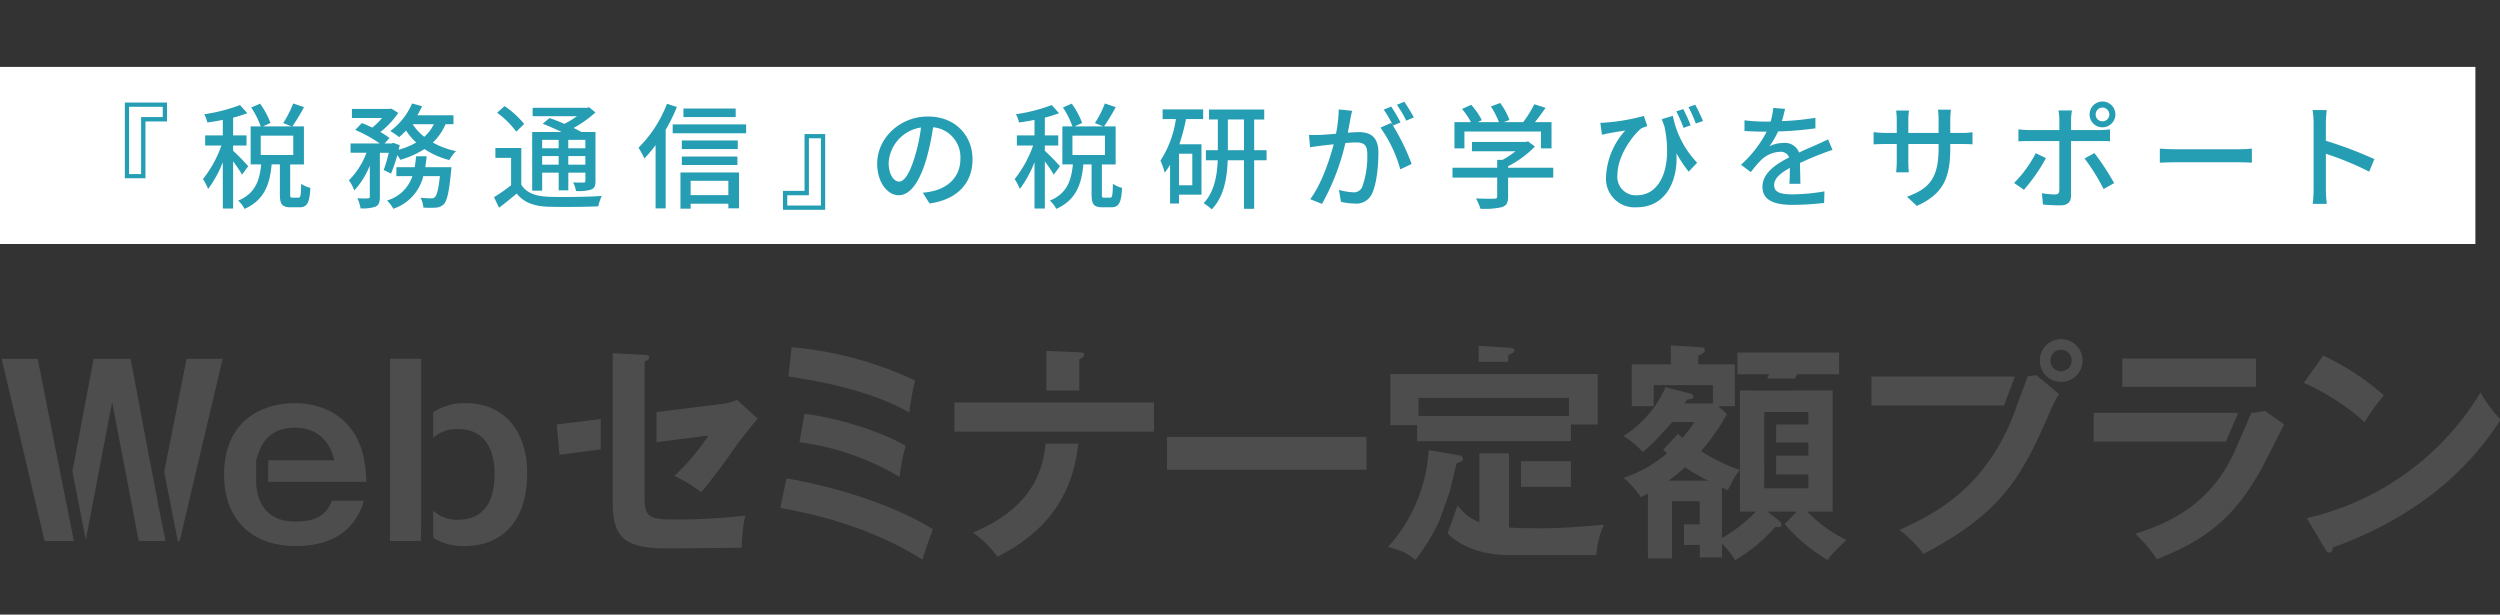
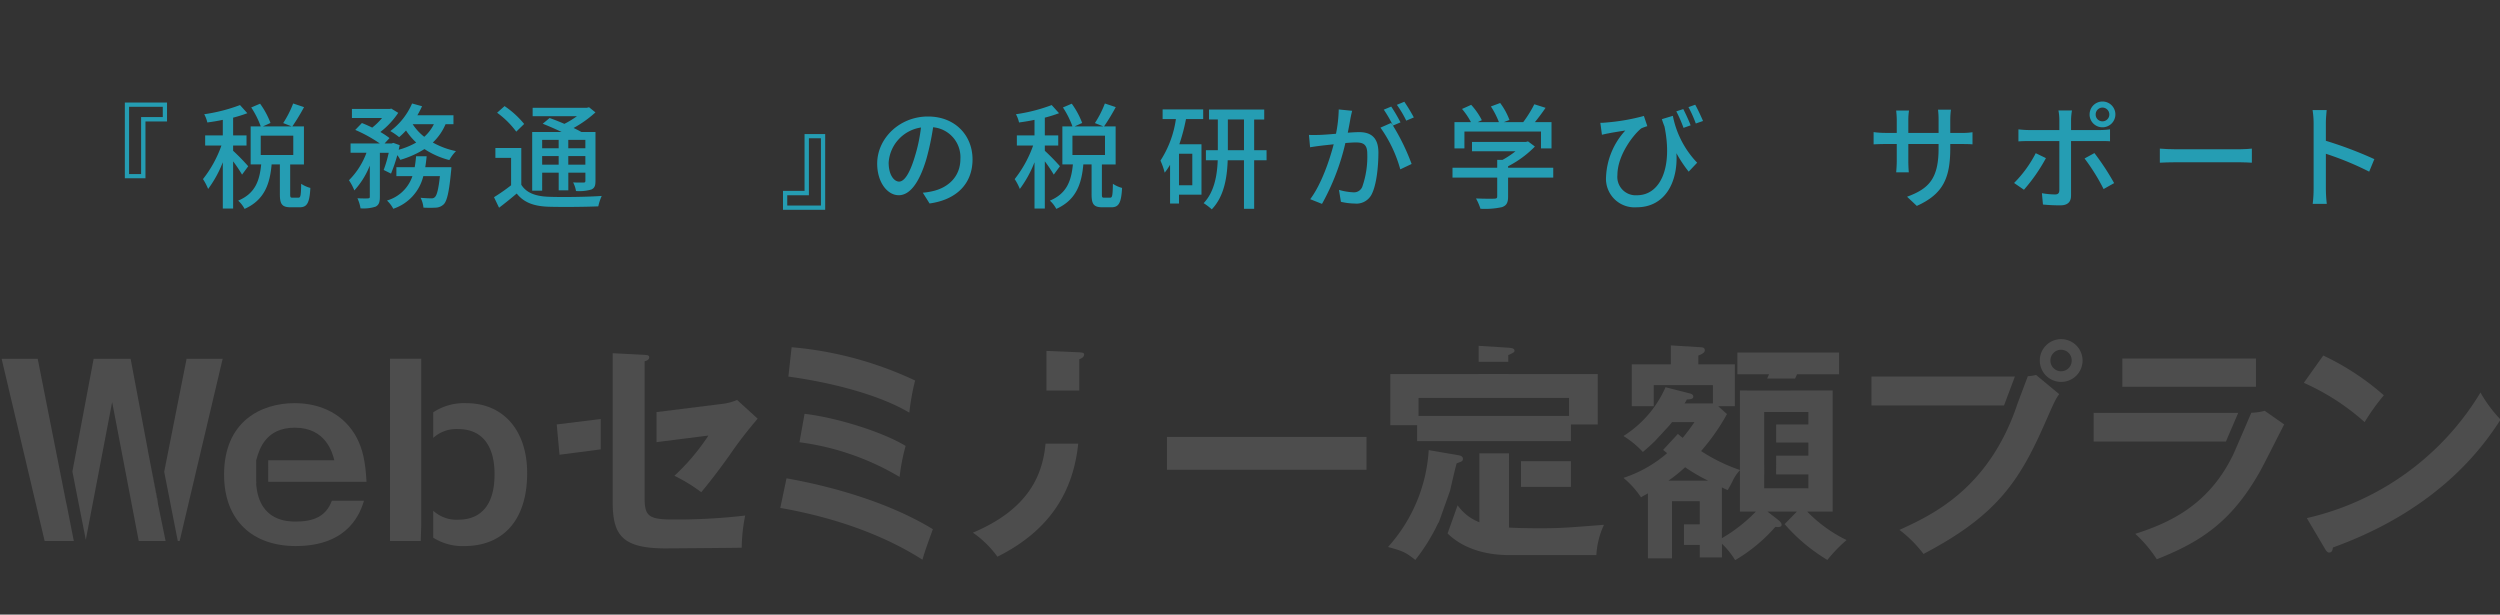
<svg xmlns="http://www.w3.org/2000/svg" width="480" height="118" viewBox="0 0 480 118">
  <rect x="0" y="0" width="480" height="118" fill="#333333" stroke="none" />
  <defs>
    <clipPath id="a">
      <rect width="480" height="118" transform="translate(180 182)" fill="none" />
    </clipPath>
  </defs>
  <g transform="translate(-180 -182)" clip-path="url(#a)">
-     <rect width="476" height="34" transform="translate(179.273 194.846)" fill="#fff" />
    <g transform="translate(-1428)">
      <path d="M1635.93,205.318v10.914h-3.96V201.688h8.1v3.63Zm-3.147-2.816v12.916h2.311V204.482h4.159V202.5Z" fill="#259db3" />
      <path d="M1654.476,215.528a27.493,27.493,0,0,0-1.717-2.553v9.066h-1.981v-8.89a21.646,21.646,0,0,1-2.816,5.127,10.95,10.95,0,0,0-.99-1.892,22.409,22.409,0,0,0,3.543-6.447h-3.124V208h3.387V205.01c-1.011.22-2.024.374-2.969.506a6.307,6.307,0,0,0-.595-1.584,32.352,32.352,0,0,0,6.865-1.76l1.408,1.562a26.857,26.857,0,0,1-2.728.858V208h2.574v1.936h-2.574v1.012a40.021,40.021,0,0,1,2.9,2.971Zm10.825,4.422c.4,0,.484-.33.528-2.662a5.823,5.823,0,0,0,1.76.792c-.153,2.949-.66,3.719-2.068,3.719h-1.695c-1.693,0-2.09-.616-2.09-2.509v-5.72h-1.584c-.33,3.7-1.342,6.821-5.193,8.537a5.715,5.715,0,0,0-1.231-1.584c3.366-1.409,4.114-3.961,4.421-6.953h-2.024v-7.306h1.937a17.055,17.055,0,0,0-1.827-3.63l1.7-.726a15.8,15.8,0,0,1,2,3.7l-1.453.66H1664l-1.629-.638a19.522,19.522,0,0,0,1.915-3.762l2.09.7a40.156,40.156,0,0,1-2.244,3.7h2.222v7.306h-2.64v5.7c0,.616.065.682.439.682Zm-7.239-8.185h6.249v-3.718h-6.249Z" fill="#259db3" />
      <path d="M1693.548,205.846a10.6,10.6,0,0,1-2.443,3.521,15.5,15.5,0,0,0,4.446,1.65,7.573,7.573,0,0,0-1.277,1.716,15.632,15.632,0,0,1-4.774-2.112,18.268,18.268,0,0,1-4.643,2.068,5.874,5.874,0,0,0-.572-.9,29.959,29.959,0,0,1-1.21,3.543l-1.408-.7a24.2,24.2,0,0,0,.968-3.3h-1.7v8.449c0,.991-.154,1.541-.814,1.893a7.606,7.606,0,0,1-2.9.33,7.276,7.276,0,0,0-.594-1.937c.88.044,1.76.044,2.024.022s.352-.066.352-.33V213.79a15.558,15.558,0,0,1-2.97,4.774,9.815,9.815,0,0,0-1.034-1.958,14.567,14.567,0,0,0,3.366-5.281h-3.058v-1.782h5.61a27.255,27.255,0,0,0-4.708-2.6l1.276-1.321c.616.242,1.321.55,1.98.881a12.538,12.538,0,0,0,1.892-1.849h-5.787V202.92h7.24l.33-.066,1.32.814a15.476,15.476,0,0,1-3.433,3.675,15.33,15.33,0,0,1,1.761,1.166l-.946,1.034h1.364l.308-.11,1.232.44c-.066.286-.132.572-.2.88a14.556,14.556,0,0,0,3.366-1.386,12.97,12.97,0,0,1-1.958-2.31,14.087,14.087,0,0,1-1.32,1.276,12.049,12.049,0,0,0-1.695-1.166,13.124,13.124,0,0,0,4.181-5.3l1.915.528a18.872,18.872,0,0,1-.9,1.738h6.93v1.716Zm1.123,8.252s-.023.528-.067.814c-.374,3.938-.77,5.632-1.386,6.293a2.335,2.335,0,0,1-1.474.66,22.2,22.2,0,0,1-2.442,0,5.344,5.344,0,0,0-.55-1.893c.857.088,1.672.11,2.046.11a.843.843,0,0,0,.7-.242c.374-.33.682-1.452.968-4.026h-3.191a8.8,8.8,0,0,1-5.764,6.271,6.084,6.084,0,0,0-1.21-1.584,7.277,7.277,0,0,0,4.884-4.687h-3.08V214.1h3.521c.109-.683.2-1.365.264-2.091h2.024c-.066.726-.154,1.408-.265,2.091Zm-7.438-8.252a10.008,10.008,0,0,0,2.223,2.421,7.956,7.956,0,0,0,1.848-2.421Z" fill="#259db3" />
      <path d="M1708.089,217.464c.946,1.54,2.684,2.2,5.1,2.31,2.487.11,7.547.044,10.342-.154a10.179,10.179,0,0,0-.66,2c-2.53.11-7.151.154-9.7.066-2.729-.11-4.621-.836-5.963-2.531-1.057.9-2.156,1.8-3.389,2.729l-.968-2.025a34.455,34.455,0,0,0,3.279-2.288v-5.259h-3.015v-1.892h4.973Zm-.968-10.187a16.913,16.913,0,0,0-3.675-3.631l1.43-1.276a17.459,17.459,0,0,1,3.763,3.432Zm4.973,11.331h-1.915V207.343h5.655c-1.188-.572-2.509-1.145-3.631-1.585l1.32-1.1c.859.308,1.871.7,2.839,1.122a17.672,17.672,0,0,0,2.42-1.474h-8.514V202.7h10.407l.418-.11,1.232.99a21.8,21.8,0,0,1-4.2,2.993c.572.264,1.078.528,1.5.77h2.707v9.373c0,.924-.154,1.386-.792,1.672a8.373,8.373,0,0,1-2.949.286,5.579,5.579,0,0,0-.55-1.65c.924.044,1.761.022,2.025.022.242,0,.33-.088.33-.352v-1.54h-3.279v3.388h-1.848v-3.388h-3.168Zm0-9.747v1.606h3.168v-1.606Zm3.168,4.753v-1.651h-3.168v1.651Zm5.127-4.753h-3.279v1.606h3.279Zm0,4.753v-1.651h-3.279v1.651Z" fill="#259db3" />
-       <path d="M1737.966,202.546a35.444,35.444,0,0,1-2.156,4.379v15.094h-1.937V209.873a25.888,25.888,0,0,1-2.156,2.552,19.4,19.4,0,0,0-1.122-2.068,23.675,23.675,0,0,0,5.456-8.427Zm13.29,3.344v1.7h-14.1v-1.7Zm-12.609,9.22h11.245V222h-2.047v-.88h-7.24v.946h-1.958Zm11-4.489h-10.737v-1.65h10.737Zm-10.737,1.43h10.671v1.629h-10.671Zm10.341-7.569H1739.22v-1.65h10.033Zm-8.648,12.234v2.75h7.24v-2.75Z" fill="#259db3" />
      <path d="M1762.473,218.652V207.739h3.961v14.544h-8.1v-3.631Zm3.146,2.817V208.553h-2.31v10.935h-4.159v1.981Z" fill="#259db3" />
      <path d="M1785.178,219a12.335,12.335,0,0,0,1.936-.308c2.8-.638,5.282-2.662,5.282-6.183a5.764,5.764,0,0,0-5.238-6.073,49.655,49.655,0,0,1-1.3,6.117c-1.32,4.445-3.124,6.931-5.3,6.931-2.157,0-4.137-2.442-4.137-6.073,0-4.84,4.291-9.043,9.747-9.043,5.237,0,8.56,3.653,8.56,8.229,0,4.555-2.927,7.724-8.251,8.472Zm-1.54-6.909a30.182,30.182,0,0,0,1.188-5.611,7.3,7.3,0,0,0-6.205,6.733c0,2.509,1.122,3.653,2,3.653C1781.569,216.87,1782.626,215.462,1783.638,212.1Z" fill="#259db3" />
      <path d="M1810.323,215.528a27.278,27.278,0,0,0-1.717-2.553v9.066h-1.98v-8.89a21.646,21.646,0,0,1-2.816,5.127,10.946,10.946,0,0,0-.991-1.892,22.406,22.406,0,0,0,3.543-6.447h-3.124V208h3.388V205.01c-1.012.22-2.024.374-2.97.506a6.309,6.309,0,0,0-.594-1.584,32.367,32.367,0,0,0,6.865-1.76l1.408,1.562a26.782,26.782,0,0,1-2.729.858V208h2.575v1.936h-2.575v1.012a40.022,40.022,0,0,1,2.905,2.971Zm10.825,4.422c.4,0,.485-.33.529-2.662a5.8,5.8,0,0,0,1.76.792c-.154,2.949-.661,3.719-2.069,3.719h-1.694c-1.694,0-2.09-.616-2.09-2.509v-5.72H1816c-.33,3.7-1.343,6.821-5.193,8.537a5.719,5.719,0,0,0-1.232-1.584c3.366-1.409,4.114-3.961,4.422-6.953h-2.024v-7.306h1.936a17,17,0,0,0-1.826-3.63l1.694-.726a15.762,15.762,0,0,1,2,3.7l-1.452.66h5.524l-1.629-.638a19.577,19.577,0,0,0,1.915-3.762l2.09.7a39.961,39.961,0,0,1-2.245,3.7h2.223v7.306h-2.641v5.7c0,.616.066.682.44.682Zm-7.239-8.185h6.249v-3.718h-6.249Z" fill="#259db3" />
      <path d="M1831.223,203.008h7.789v1.848h-3.3a37.129,37.129,0,0,1-1.276,4.841h4.247v9.681h-4.313v1.695h-1.717v-7.437a13.108,13.108,0,0,1-1.034,1.518,12.634,12.634,0,0,0-.813-2.311,19.794,19.794,0,0,0,2.969-7.987h-2.551Zm5.7,8.515h-2.552v6.051h2.552Zm14.258,1.254H1848.8v9.308h-1.958v-9.308h-3.125c-.11,3.3-.682,6.953-3.058,9.418a10.789,10.789,0,0,0-1.562-1.188c2.089-2.179,2.595-5.413,2.706-8.23h-2.267v-1.936h2.289v-5.9h-1.694V203.03h10.6v1.914H1848.8v5.9h2.376Zm-4.334-1.936v-5.9h-3.1v5.9Z" fill="#259db3" />
      <path d="M1867.611,203.272c-.109.462-.242,1.012-.33,1.5-.109.66-.307,1.716-.506,2.707.88-.066,1.672-.11,2.179-.11,2.09,0,3.7.88,3.7,3.916,0,2.575-.33,6.029-1.232,7.9a3.284,3.284,0,0,1-3.366,1.893,12.157,12.157,0,0,1-2.6-.33l-.374-2.289a11.828,11.828,0,0,0,2.685.462,1.723,1.723,0,0,0,1.782-1.034,17.493,17.493,0,0,0,.968-6.359c0-1.87-.836-2.178-2.222-2.178-.44,0-1.166.044-1.981.11a44.424,44.424,0,0,1-4.489,11.684l-2.265-.9c2.177-2.9,3.74-7.592,4.51-10.54-.99.11-1.87.2-2.377.264-.571.066-1.54.2-2.156.308l-.22-2.376c.748.044,1.365.022,2.113,0,.7-.022,1.87-.11,3.08-.22a25.919,25.919,0,0,0,.528-4.665Zm7.833,2.838a41.066,41.066,0,0,1,3.587,7.372l-2.178,1.034a25.334,25.334,0,0,0-3.807-8.009l2.047-.9c.11.154.22.308.351.484a23.451,23.451,0,0,0-1.759-3.036l1.429-.594a31.789,31.789,0,0,1,1.782,3.036Zm2.553-.946a19.987,19.987,0,0,0-1.8-3.036l1.431-.594a31.457,31.457,0,0,1,1.826,3.014Z" fill="#259db3" />
      <path d="M1906.222,216.1h-8.669v3.674c0,1.123-.286,1.695-1.189,2a15.287,15.287,0,0,1-4.114.308,11.05,11.05,0,0,0-.858-1.981c1.541.066,3.081.066,3.52.044s.551-.11.551-.44V216.1h-8.582v-1.892h8.582v-1.519h1.034a17.461,17.461,0,0,0,2.486-1.65h-8.361v-1.782h10.319l.441-.11,1.319.99a19.756,19.756,0,0,1-5.148,3.785v.286h8.669Zm-17.052-5.611h-1.914V205.45h3.168a13.933,13.933,0,0,0-1.716-2.53l1.76-.792a13.5,13.5,0,0,1,2.046,2.948l-.792.374h4.071a16.294,16.294,0,0,0-1.541-3.014l1.782-.66a12.982,12.982,0,0,1,1.782,3.256l-1.078.418h3.719a23.044,23.044,0,0,0,2.135-3.432l2.156.682c-.639.946-1.364,1.914-2.047,2.75h3.191v5.039h-2.024v-3.234h-14.7Z" fill="#259db3" />
      <path d="M1929.189,204.24a17.97,17.97,0,0,0,4.665,9l-1.627,1.717a25.4,25.4,0,0,1-2.355-3.543c.33,5.281-2,10.386-7.657,10.386a5.482,5.482,0,0,1-5.853-5.875,14.028,14.028,0,0,1,3.7-8.867c-.968.154-2.421.374-3.257.55-.4.066-.748.154-1.232.264l-.308-2.289a11.373,11.373,0,0,0,1.188-.066,39.158,39.158,0,0,0,7.173-1.254l.66,1.958a9.243,9.243,0,0,0-1.144.418c-1.43,1.1-4.6,5.1-4.6,8.978a3.526,3.526,0,0,0,3.763,3.872c4.4,0,6.909-5.17,5.281-13.18-.177-.462-.353-.924-.507-1.43Zm2.047,2.31a25.938,25.938,0,0,0-1.386-3.168l1.342-.44c.44.88,1.079,2.222,1.409,3.124Zm2.355-.836a22.84,22.84,0,0,0-1.408-3.146l1.3-.462c.485.858,1.1,2.2,1.5,3.124Z" fill="#259db3" />
-       <path d="M1951.563,217.288c.067-.748.088-1.98.088-3.058-1.848,1.034-3.014,2.024-3.014,3.3,0,1.5,1.408,1.782,3.608,1.782a36.712,36.712,0,0,0,6.052-.572l-.067,2.223a55.425,55.425,0,0,1-6.05.374c-3.257,0-5.787-.748-5.787-3.455,0-2.684,2.618-4.379,5.127-5.655a1.7,1.7,0,0,0-1.761-1.078,5.539,5.539,0,0,0-3.609,1.562,23.582,23.582,0,0,0-2,2.333l-1.87-1.408a22.71,22.71,0,0,0,4.929-6.359h-.639c-.9,0-2.42-.044-3.63-.132V205.1a31.971,31.971,0,0,0,3.741.242h1.276a13.141,13.141,0,0,0,.506-2.618l2.267.176c-.132.572-.309,1.408-.617,2.354a50.4,50.4,0,0,0,6.448-.638v2.024a66.388,66.388,0,0,1-7.174.6,15.851,15.851,0,0,1-1.651,2.838,6.425,6.425,0,0,1,2.773-.638,2.87,2.87,0,0,1,2.905,1.848c1.342-.638,2.464-1.1,3.5-1.562.727-.33,1.364-.616,2.069-.968l.858,2.024c-.6.176-1.54.528-2.2.792-1.123.418-2.532,1.012-4.049,1.717.021,1.232.065,2.97.088,4Z" fill="#259db3" />
      <path d="M1984.521,207.519a12.468,12.468,0,0,0,2.2-.132v2.332c-.353-.044-1.145-.066-2.179-.066h-2.09v.748c0,5.677-1.276,8.823-6.425,11.134l-1.87-1.761c4.114-1.518,6.051-3.41,6.051-9.241v-.88h-5.81v3.3c0,.9.067,1.827.089,2.135h-2.421c.023-.308.111-1.232.111-2.135v-3.3h-2.157c-1.034,0-1.936.044-2.289.066v-2.354a17.922,17.922,0,0,0,2.289.154h2.157v-2.531c0-.77-.088-1.474-.111-1.76h2.465a11.827,11.827,0,0,0-.133,1.76v2.531h5.81v-2.553a15.2,15.2,0,0,0-.11-1.914h2.486a14.356,14.356,0,0,0-.132,1.914v2.553Z" fill="#259db3" />
      <path d="M2000.82,212.359a32.792,32.792,0,0,1-4.224,6.073l-1.892-1.3a22.842,22.842,0,0,0,4.158-5.721Zm4.82-3.278v10.473c0,1.189-.617,1.871-2.047,1.871a33.113,33.113,0,0,1-3.345-.154l-.2-2.179a15.007,15.007,0,0,0,2.508.242c.572,0,.814-.22.836-.814v-9.439h-5.874c-.683,0-1.387.022-1.981.066v-2.31a18.267,18.267,0,0,0,1.958.132h5.9v-2.047a9.587,9.587,0,0,0-.176-1.716h2.6a11.845,11.845,0,0,0-.175,1.738v2.025h5.522a14.638,14.638,0,0,0,1.958-.132v2.288c-.638-.044-1.386-.044-1.935-.044Zm4.488,2.31a47.3,47.3,0,0,1,3.784,5.765l-2.023,1.144a38.237,38.237,0,0,0-3.654-5.875Zm-.924-7.415a2.475,2.475,0,1,1,2.464,2.464A2.46,2.46,0,0,1,2009.2,203.976Zm1.166,0a1.292,1.292,0,0,0,1.3,1.32,1.309,1.309,0,0,0,1.32-1.32,1.323,1.323,0,0,0-1.32-1.32A1.305,1.305,0,0,0,2010.37,203.976Z" fill="#259db3" />
      <path d="M2022.689,210.533c.705.066,2.069.132,3.257.132h11.948c1.078,0,1.936-.088,2.464-.132v2.706c-.484-.022-1.474-.088-2.442-.088h-11.97c-1.232,0-2.53.044-3.257.088Z" fill="#259db3" />
      <path d="M2062.885,214.956a58.673,58.673,0,0,0-8.317-3.433v6.8a25.842,25.842,0,0,0,.176,2.817h-2.707a23.083,23.083,0,0,0,.177-2.817V205.6a16.068,16.068,0,0,0-.2-2.464h2.706c-.066.726-.154,1.694-.154,2.464v3.433a75.882,75.882,0,0,1,9.307,3.52Z" fill="#259db3" />
    </g>
    <g transform="translate(-1428)">
      <path d="M1759.013,273.838c10.211,1.821,20.467,5.106,28.1,9.767-.443,1.244-1.553,4.174-2,5.86-6.172-3.95-15.14-7.813-27.3-9.944Zm.977-25.172a69.644,69.644,0,0,1,23.708,6.393,46.554,46.554,0,0,0-1.111,6.171c-5.326-3.2-14.161-5.683-23.219-6.926Zm2.487,12.786c6.658.8,15.4,3.685,19.4,6.171a38.329,38.329,0,0,0-1.154,5.949,50.229,50.229,0,0,0-19.223-6.66Z" fill="#4d4d4d" />
      <path d="M1870.367,265.892v6.3h-38.313v-6.3Z" fill="#4d4d4d" />
      <path d="M2054.061,250.264a48.939,48.939,0,0,1,11.633,7.636,40.778,40.778,0,0,0-3.685,5.15,44.435,44.435,0,0,0-11.676-7.547Zm-3.151,31.21a52.536,52.536,0,0,0,33.341-24.106,26.313,26.313,0,0,0,3.862,5.194c-2.886,4.439-11.231,17-32.186,24.551-.089.443-.134.976-.755.976-.311,0-.577-.355-.8-.755Z" fill="#4d4d4d" />
      <path d="M1657.139,274.5c.008.168.032.313.045.474V274.5Z" fill="#4d4d4d" />
      <path d="M1664.82,282.14c-1.539,0-6.894-.021-7.6-6.843l-.031-.319c-.013-.161.008-.306,0-.474v-4.129c.02-.068.042-.147.063-.221.561-2,1.83-6.039,7.352-6.039,5.9,0,7.192,4.707,7.59,6.26h-12.7V274.5h18.877c-.222-4.04-.755-6.26-1.865-8.435-2.352-4.439-6.792-6.659-11.942-6.659-6.393,0-13.541,3.463-13.541,13.718,0,8.791,5.461,13.718,13.763,13.718,10.388,0,12.475-6.7,13.1-8.7h-6.17C1670.591,281.208,1668.106,282.14,1664.82,282.14Z" fill="#4d4d4d" />
-       <path d="M1695.983,281.785c3.908,0,6.97-2.309,6.97-8.7,0-1.732-.089-8.7-7.014-8.7a6.551,6.551,0,0,0-4.759,1.7v13.982A6.586,6.586,0,0,0,1695.983,281.785Z" fill="none" />
      <path d="M1688.88,263.583v-12.7h-5.994v34.983h5.9l.089-2.974V263.583Z" fill="#4d4d4d" />
      <path d="M1697.538,259.41a10.724,10.724,0,0,0-6.358,1.753v4.919a6.551,6.551,0,0,1,4.759-1.7c6.925,0,7.014,6.97,7.014,8.7,0,6.392-3.062,8.7-6.97,8.7a6.586,6.586,0,0,1-4.8-1.721v5.175a10.454,10.454,0,0,0,6,1.607c6.97,0,12.031-4.484,12.031-14.029C1709.213,264.693,1704.685,259.41,1697.538,259.41Z" fill="#4d4d4d" />
      <path d="M1994.857,254.3h-27.536v5.549h25.453c.032-.091.036-.105.038-.108Z" fill="#4d4d4d" />
      <path d="M2003.725,247.112a4.107,4.107,0,1,0,4.129,4.129A4.121,4.121,0,0,0,2003.725,247.112Zm0,6.171a2.037,2.037,0,0,1-2.043-2.042,2.043,2.043,0,1,1,4.085,0A2.036,2.036,0,0,1,2003.725,253.283Z" fill="#4d4d4d" />
      <path d="M1997.339,254.237l-2.111,5.616h.017c-5.505,16.116-16.426,21.088-22.553,23.885a23.774,23.774,0,0,1,4.618,4.618c14.25-7.459,18.512-14.118,23.485-25.483,1.687-3.819,1.864-4.218,2.574-5.195l-4.439-3.685A10.1,10.1,0,0,1,1997.339,254.237Z" fill="#4d4d4d" />
      <path d="M2037.678,267.214c-.129.29-.394.893-.916,2.091Q2037.242,268.306,2037.678,267.214Z" fill="#4d4d4d" />
      <path d="M2042.833,260.875a11,11,0,0,1-2.58.373l-2.441,5.668c0,.005-.01.019-.134.3q-.435,1.091-.916,2.091l-.115.263-.015-.006c-4.731,9.621-12.437,12.938-18.66,14.931a24.54,24.54,0,0,1,4.129,4.884c8.79-3.463,14.517-7.458,19.845-16.915.71-1.243,3.862-7.548,4.617-8.968Z" fill="#4d4d4d" />
      <path d="M2037.737,261.274h-27.756v5.505h25.4c.313-.743.319-.765.322-.772Z" fill="#4d4d4d" />
      <rect width="25.66" height="5.416" transform="translate(2015.486 250.842)" fill="#4d4d4d" />
      <path d="M2036.762,269.3c-.042.088-.087.17-.13.257l.015.006Z" fill="#4d4d4d" />
      <path d="M1928.345,274.282h7.592a33.6,33.6,0,0,1-4.4-2.575A27.863,27.863,0,0,1,1928.345,274.282Z" fill="none" />
      <path d="M1931.29,279.671a.021.021,0,0,1,.021.021v2.981h3.028v-4.44h-5.328v1.459a.021.021,0,0,1,.022-.021Z" fill="none" />
      <path d="M1930.759,264.639l-.618.668c.394.34.675.567.913.762a37.271,37.271,0,0,0,2.264-3.019h-4.307c-.177.222-.355.444-.577.711l0,0,.632-.685Z" fill="none" />
      <path d="M1955.2,273.084h-6.2c0,.279,0,.6,0,.966h-2.258c0-.367,0-.687,0-.966h-.017v2.663h8.48Z" fill="none" />
      <path d="M1928.345,274.282h7.592a33.6,33.6,0,0,1-4.4-2.575A27.863,27.863,0,0,1,1928.345,274.282Z" fill="none" />
      <path d="M1952.659,254.686c.106-.233.22-.488.371-.826h8.079v-4.173h-19.533v4.173h6.081c-.126.289-.242.554-.358.816h4.5C1951.808,254.676,1951.82,254.68,1952.659,254.686Z" fill="#4d4d4d" />
      <path d="M1954.983,280.231h4.883V256.968h-7.529c-.523.005-.53.008-.537.008h-8.426s0-.006-.007-.008h-1.3V272.24a32.666,32.666,0,0,1-7.458-3.64,40.29,40.29,0,0,0,4.973-7.1l-1.688-1.509h3.2v-8.036h-7.014v-1.687c.666-.266,1.243-.533,1.243-1.021,0-.532-.534-.577-.8-.577l-5.726-.355v3.64h-7.5v8.036h4.217v-4.04h11.365v3.507h-5.46a3.333,3.333,0,0,0,.443-.754c.755-.045,1.244-.089,1.244-.578,0-.355-.4-.533-.621-.577l-4.707-1.2a21.024,21.024,0,0,1-8.079,9.367,17.687,17.687,0,0,1,3.728,3.063c.578-.488,1.111-.932,2.176-1.953l.009.008,2.835-3.069,0,0c.222-.267.4-.489.577-.711h4.307a37.271,37.271,0,0,1-2.264,3.019c-.238-.2-.519-.422-.913-.762l-2.831,3.066c.3.254.551.462.769.626a24.243,24.243,0,0,1-8.39,4.75,17.433,17.433,0,0,1,3.373,3.73c.578-.355.933-.533,1.332-.755V289.2h4.617V278.233h5.328v4.44h-3.028v3.951h3.028v2.4h4.262V286.4a15.1,15.1,0,0,1,2.53,3.152,31.388,31.388,0,0,0,7.726-6.393c.354.045,1.2.133,1.2-.4,0-.4-.4-.71-.71-.977l-2-1.554h5.638l-2.353,2.4a34.047,34.047,0,0,0,8.213,6.882,27.626,27.626,0,0,1,3.685-3.818A27.17,27.17,0,0,1,1954.983,280.231Zm-26.638-5.949a27.863,27.863,0,0,0,3.2-2.575,33.6,33.6,0,0,0,4.4,2.575Zm10.256,11.055V275.57c.311.177.621.31,1.109.532.355-.577.578-1.021.889-1.6a7.936,7.936,0,0,1,1.464-2.22v7.947h3.064A30.312,30.312,0,0,1,1938.6,285.337Zm8.124-9.59v-2.663h.017c-.01-1.911-.017-1.92-.017-1.931V261.1h8.48v2.4h-6.18v3.463h6.18v2.531h-6.18v1.665c0,.011-.007.02-.017,1.931h6.2v2.663Z" fill="#4d4d4d" />
      <path d="M1949,262.706a.021.021,0,0,1,.021.021v.767h6.18v-2.4h-8.48v1.63a.021.021,0,0,1,.021-.021Z" fill="none" />
      <path d="M1942.063,272.284a7.936,7.936,0,0,0-1.464,2.22c-.311.577-.534,1.021-.889,1.6-.488-.222-.8-.355-1.109-.532v9.767a30.312,30.312,0,0,0,6.526-5.106h-3.064Z" fill="none" />
      <rect width="6.18" height="2.531" transform="translate(1949.025 266.957)" fill="none" />
      <rect width="28.902" height="3.463" transform="translate(1880.359 258.393)" fill="none" />
      <path d="M1897.717,266.7h11.9v-3.2h5.149V253.82h-17.18v-.009H1891.9v.009h-16.959v9.812h5.149V266.7h17.625Zm-17.358-4.839v-3.463h28.9v3.463Z" fill="#4d4d4d" />
      <path d="M1887.684,270.953c.888-.311,1.2-.4,1.2-.844,0-.4-.31-.621-.887-.71l-5.682-.977a30.51,30.51,0,0,1-7.815,18.6c2.887.8,3.33.976,5.239,2.486a36.537,36.537,0,0,0,4.44-7.192c.013.02.029.037.042.058l2.186-6.143C1886.66,275.13,1887.438,271.733,1887.684,270.953Z" fill="#4d4d4d" />
      <path d="M1897.585,250.176c.976-.445,1.2-.533,1.2-.844,0-.488-.666-.533-1.2-.577l-5.683-.355v3.068h5.683Z" fill="#4d4d4d" />
      <rect width="9.59" height="4.927" transform="translate(1900.026 270.553)" fill="#4d4d4d" />
      <path d="M1903.622,283.428c-.533,0-3.552,0-5.9-.134v-7.813h.009v-4.928h-.009v-1.509h-5.682v13.229a9.133,9.133,0,0,1-4.177-3.263l-1.928,5.419c4.059,3.941,9.769,4.149,11.921,4.149H1914.5a15.707,15.707,0,0,1,1.465-5.816C1908.639,283.339,1907.351,283.428,1903.622,283.428Z" fill="#4d4d4d" />
      <path d="M1794.8,284.271a19.415,19.415,0,0,1,4.706,4.617c8.708-4.354,14.431-11.074,15.51-21.709h-6.272C1808.19,273.124,1805.586,279.72,1794.8,284.271Z" fill="#4d4d4d" />
      <path d="M1815.218,250.975c.267-.089.933-.356.933-.888,0-.4-.355-.4-.933-.444l-6.3-.266v7.6h6.3Z" fill="#4d4d4d" />
-       <path d="M1829.559,264.871v-5.594h-38.314v5.594h17.625v.008h6.3v-.008Z" fill="#4d4d4d" />
      <path d="M1638.319,278.677l.031-.154-1.487-7.57Z" fill="#4d4d4d" />
      <path d="M1620.738,278.677l-5.5-27.791h-6.926l8.258,34.983h5.6l-1.423-7.245Z" fill="#4d4d4d" />
      <path d="M1642.493,285.869l8.258-34.983h-6.926l-4.3,21.7,2.61,13.288Z" fill="#4d4d4d" />
      <path d="M1638.319,278.677l-1.456-7.724-.478-2.431.019,0-3.324-17.632h-7.1l-4.081,21.649,2.573,13.1,5.061-26.447,5.105,26.681h5.158Z" fill="#4d4d4d" />
      <path d="M1636.863,270.953l-.459-2.435-.019,0Z" fill="#4d4d4d" />
      <path d="M1744.016,265.625a41.538,41.538,0,0,1-6.526,7.725,31.633,31.633,0,0,1,5.149,3.152c1.332-1.6,3.064-3.773,5.373-7.014a79.766,79.766,0,0,1,5.46-7.1l-3.951-3.6a10.423,10.423,0,0,1-3.2.8l-12.266,1.533v5.768Z" fill="#4d4d4d" />
      <path d="M1714.892,263.494l.533,5.816,7.912-1.032v-5.831Z" fill="#4d4d4d" />
      <path d="M1731.763,277.523v-5.588h0V257.119h0v-5.745c.356-.089.888-.311.888-.755s-.444-.443-.888-.488l-6.127-.311v7.3h0V278.38c.011,6.217,1.67,8.91,10.121,8.91.755,0,12.875-.089,14.651-.133a33.356,33.356,0,0,1,.665-6.171,112.868,112.868,0,0,1-14.027.755C1732.429,281.741,1731.763,280.986,1731.763,277.523Z" fill="#4d4d4d" />
    </g>
  </g>
</svg>